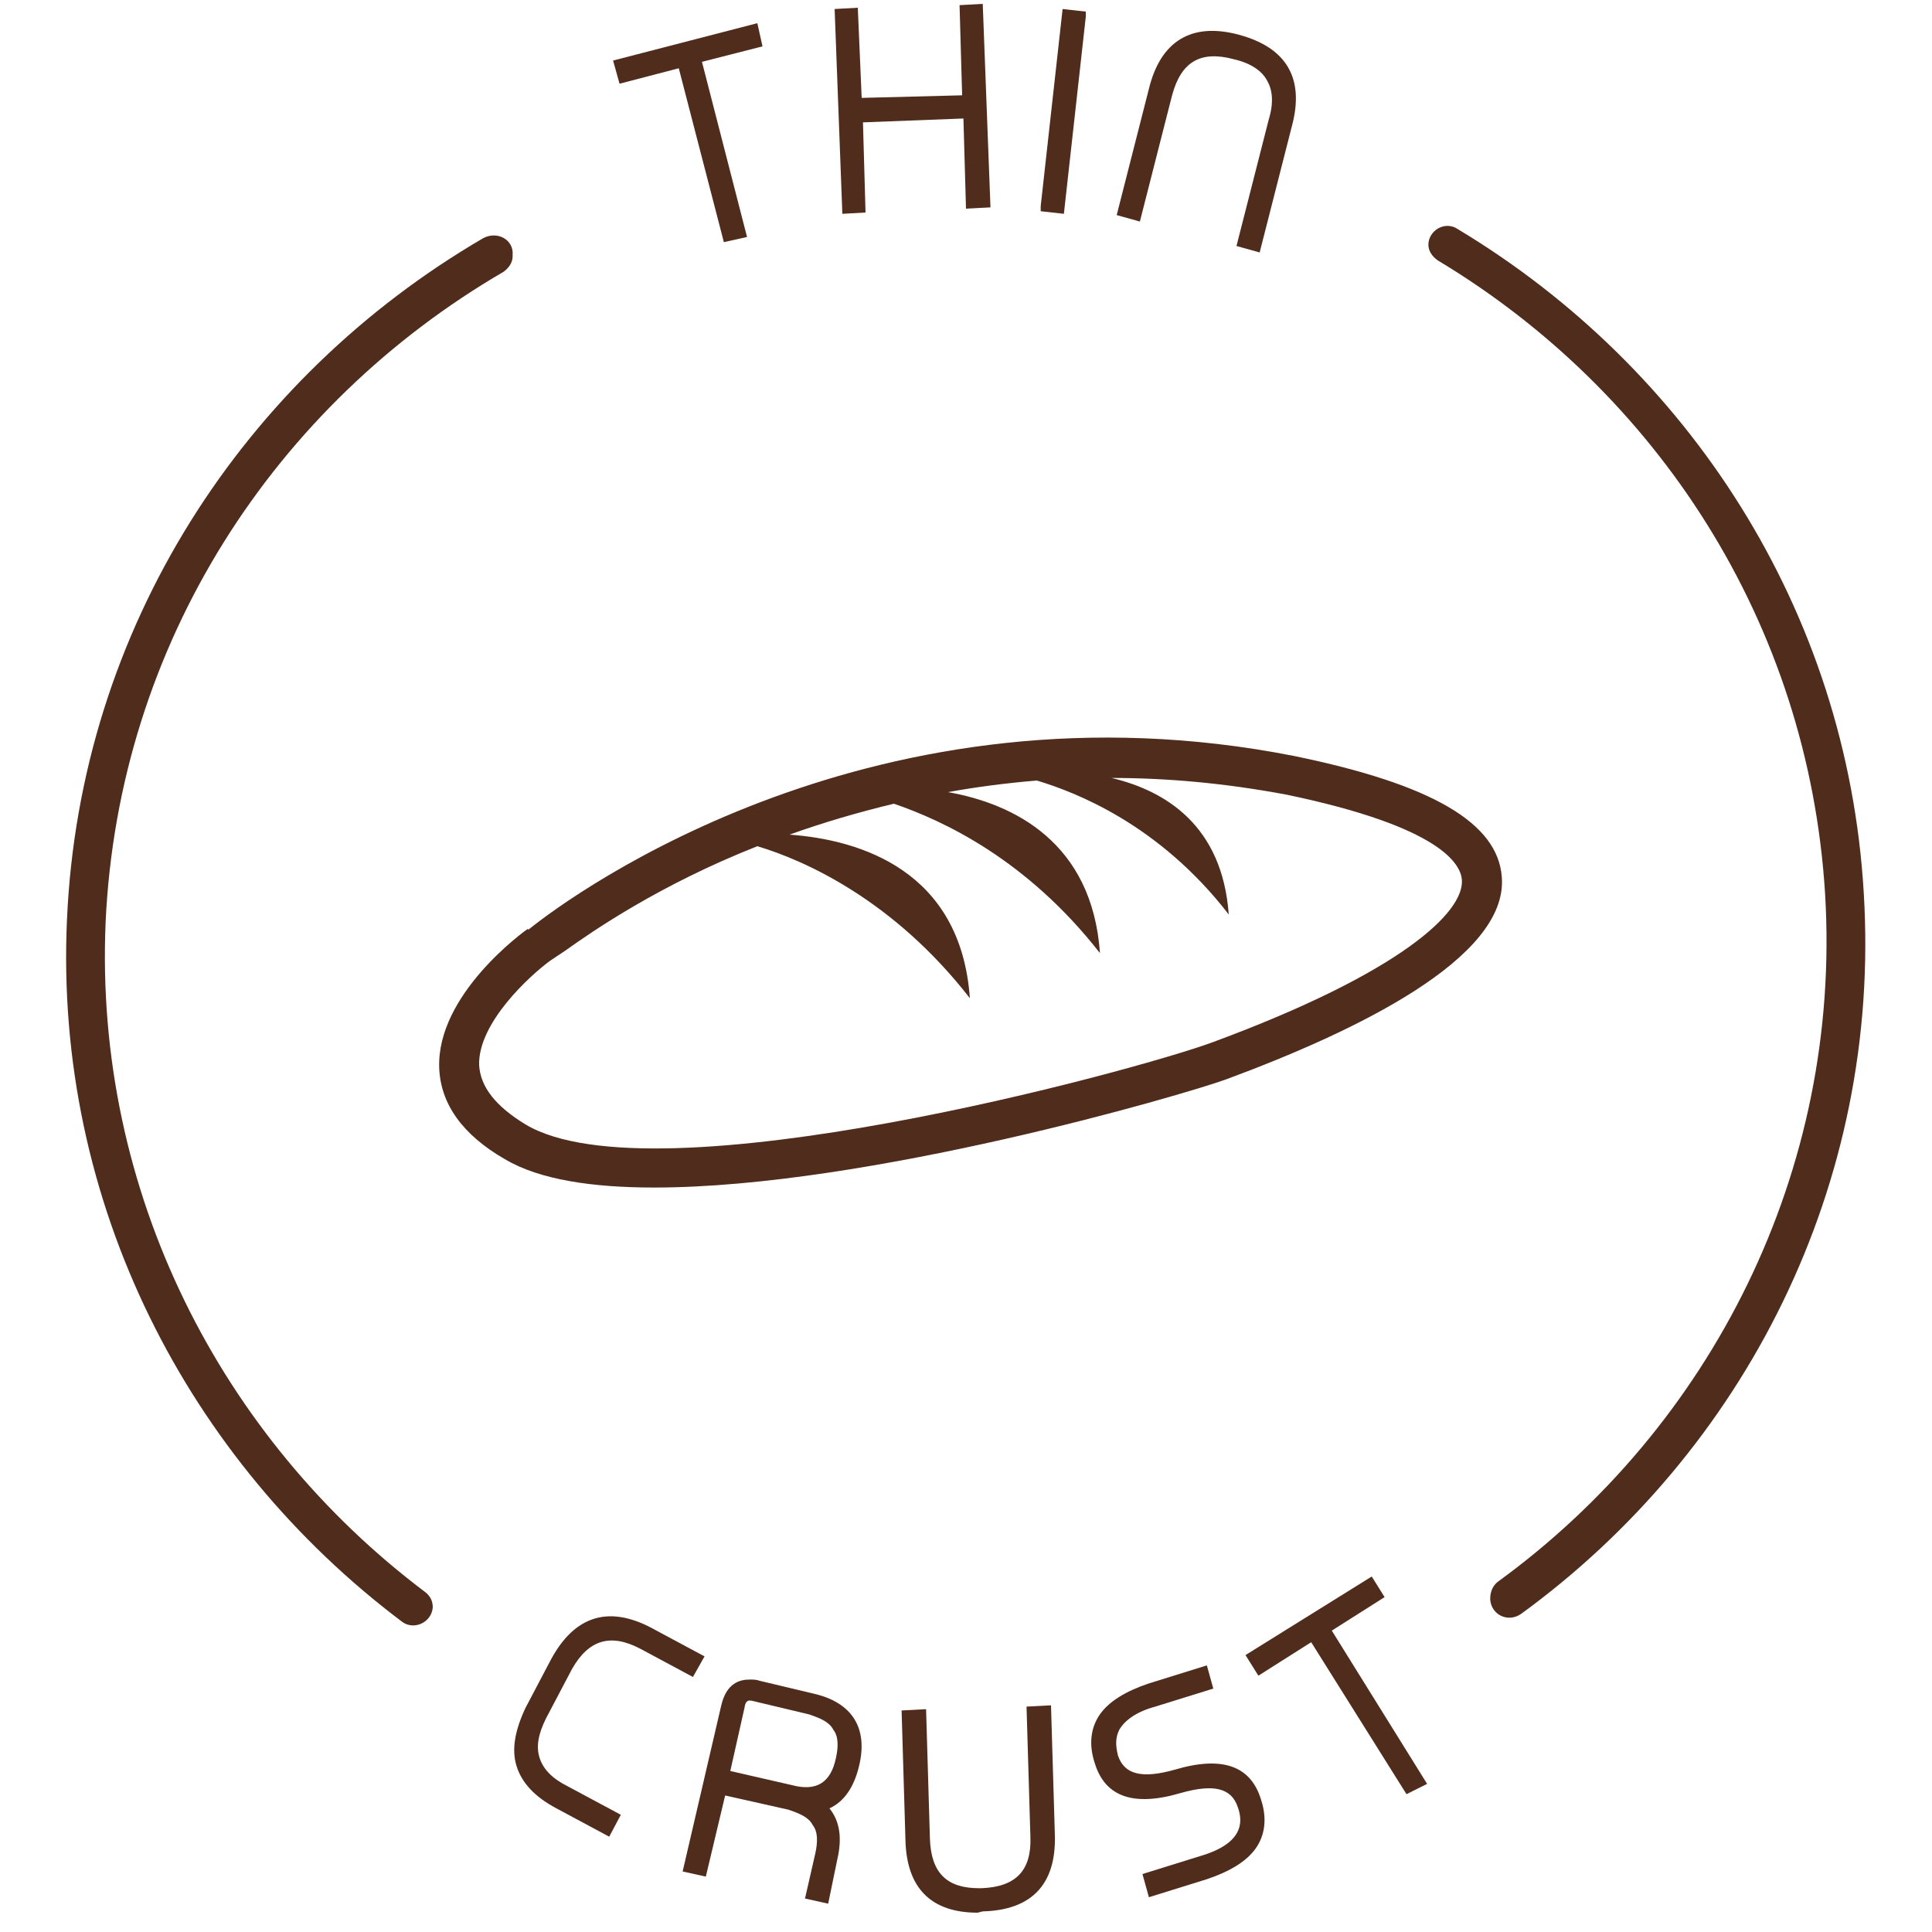
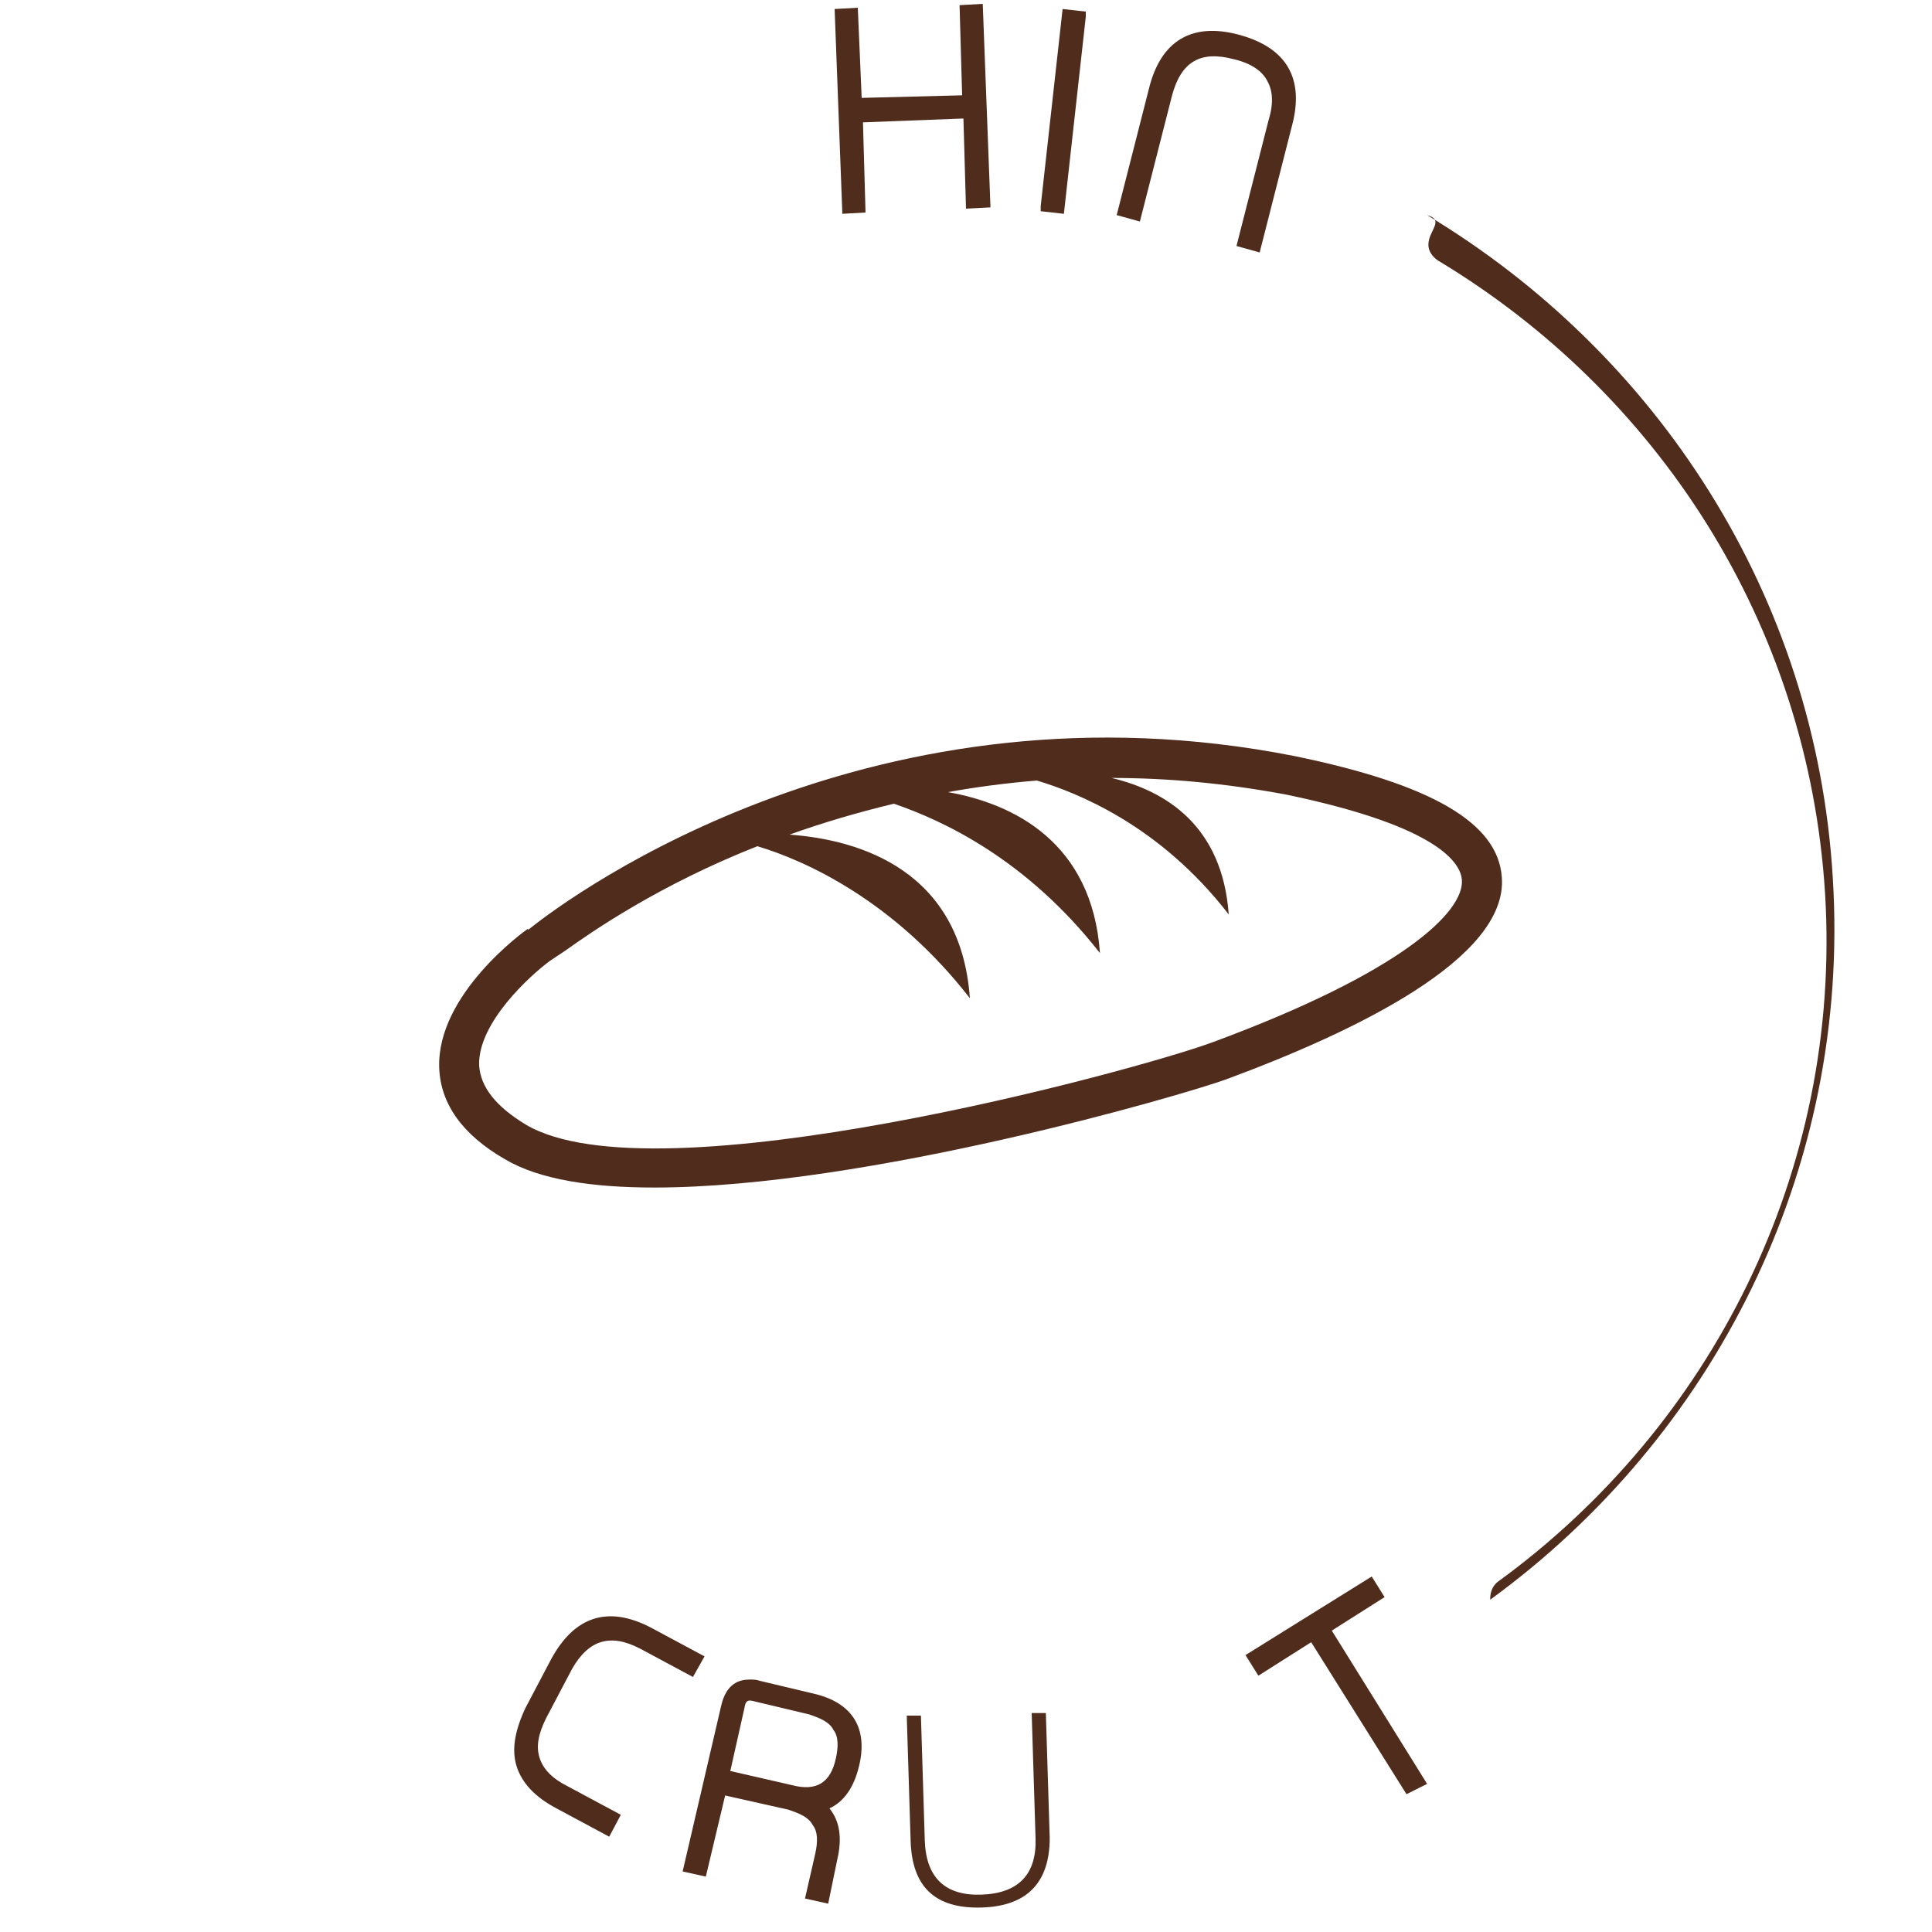
<svg xmlns="http://www.w3.org/2000/svg" version="1.1" id="Capa_1" x="0px" y="0px" viewBox="0 0 150 150" style="enable-background:new 0 0 150 150;" xml:space="preserve">
  <style type="text/css">
	.st0{fill:#502C1D;}
</style>
  <g>
    <g>
      <path class="st0" d="M100.5,58.7C68.1,52.3,44.7,69.2,41,72.2L41,72.1c-0.3,0.2-7.1,5.1-6.9,10.8c0.1,2.8,1.8,5.2,5.1,7.1    c2.7,1.6,6.8,2.2,11.6,2.2c16.5,0,41.1-7.2,44.4-8.4c10-3.7,21.9-9.4,21.4-15.7C116.3,63.9,111.2,60.9,100.5,58.7 M94.2,80.9    c-5.9,2.2-43.4,12.4-53.4,6.4c-2.3-1.4-3.5-2.9-3.6-4.6c-0.1-3.3,4-7,5.5-8.1l1.2-0.8l0,0c2.1-1.5,7.3-5.1,14.9-8.1    c3.7,1.1,10.6,4.2,16.5,11.8c-0.7-9.9-8.5-12.3-14-12.7c2.5-0.9,5.2-1.7,8.1-2.4c3.8,1.3,10.3,4.3,16,11.6    c-0.6-8.6-6.7-11.6-11.8-12.5c2.2-0.4,4.5-0.7,6.9-0.9c3,0.9,9.5,3.4,14.9,10.4c-0.5-6.9-4.9-9.6-9.1-10.6c4.3,0,8.8,0.4,13.6,1.3    c12,2.5,13.5,5.4,13.6,6.6C113.7,70.8,108.8,75.5,94.2,80.9" />
    </g>
    <g>
      <g>
-         <polygon class="st0" points="58.8,1.8 47.6,4.7 48.1,6.5 52.7,5.3 56.2,18.8 58,18.4 54.5,4.8 59.2,3.6    " />
        <polygon class="st0" points="74.5,0.4 74.7,7.4 66.9,7.6 66.6,0.6 64.8,0.7 65.4,16.6 67.2,16.5 67,9.5 74.8,9.2 75,16.2      76.9,16.1 76.3,0.3    " />
        <polygon class="st0" points="80.8,16 80.8,16.4 82.6,16.6 84.3,1.3 84.3,0.9 82.5,0.7    " />
        <path class="st0" d="M96.2,2.7c-3.7-1-6.1,0.5-7,4.2l-2.5,9.8l1.8,0.5L91,7.4c0.7-2.6,2.2-3.5,4.8-2.8c1.3,0.3,2.2,0.9,2.6,1.7     C98.8,7,98.9,8,98.5,9.3L96,19.1l1.8,0.5l2.5-9.8C101.3,6.1,99.9,3.7,96.2,2.7z" />
      </g>
      <path class="st0" d="M43.2,129c1.7-3.2,4.1-3.9,7.3-2.2l3.8,2l-0.5,1l-3.8-2c-2.5-1.3-4.5-0.8-5.8,1.8l-2,3.8    c-1.3,2.5-0.7,4.5,1.8,5.8l3.8,2l-0.5,1l-3.8-2c-3.2-1.7-3.9-4.1-2.2-7.3L43.2,129z" />
      <path class="st0" d="M47.4,126.3c-1.6,0-2.9,0.9-3.9,2.9l-2,3.8c-0.8,1.5-1,2.8-0.7,3.9c0.3,1.1,1.3,2.1,2.7,2.8l3.5,1.8l0.1-0.3    l-3.5-1.8c-2.7-1.4-3.4-3.6-1.9-6.3l2-3.8c1.4-2.7,3.6-3.4,6.3-1.9l3.5,1.8l0.1-0.3l-3.5-1.8C49.2,126.6,48.3,126.3,47.4,126.3     M47.3,142.6l-4.1-2.2c-1.7-0.9-2.7-2-3.1-3.3c-0.4-1.3-0.1-2.8,0.7-4.5l2-3.8c1.8-3.3,4.4-4.2,7.8-2.4l4.1,2.2l-0.9,1.6l-4.1-2.2    c-2.3-1.2-4-0.7-5.3,1.6l-2,3.8c-0.6,1.2-0.8,2.2-0.5,3.1c0.3,0.9,1,1.6,2.2,2.2l4.1,2.2L47.3,142.6z" />
      <path class="st0" d="M58.8,131.7c-0.7-0.2-1.1,0.1-1.3,0.8l-1.2,5.2l5.2,1.2c2.1,0.5,3.4-0.3,3.9-2.4c0.5-2.1-0.3-3.4-2.4-3.9    L58.8,131.7z M56,138.8l-1.5,6.3l-1-0.2l3-12.6c0.3-1.4,1.2-1.9,2.6-1.6l4.2,1c2.8,0.7,3.9,2.4,3.2,5.2c-0.4,1.8-1.3,2.9-2.6,3.3    c1,0.9,1.3,2.3,0.9,4.1l-0.7,3.1l-1-0.2l0.7-3.1c0.5-2.1-0.3-3.4-2.4-3.9L56,138.8z" />
      <path class="st0" d="M56.7,137.5l4.8,1.1c1.9,0.5,3-0.2,3.4-2.1c0.2-0.9,0.2-1.7-0.2-2.2c-0.3-0.6-1-0.9-1.9-1.2l-4.2-1    c-0.4-0.1-0.7-0.2-0.8,0.5L56.7,137.5z M62.6,139.5L62.6,139.5c-0.4,0-0.8,0-1.2-0.2l-5.6-1.3l1.3-5.6c0.2-1,0.9-1.2,1.3-1.2    c0.1,0,0.3,0,0.5,0.1l4.2,1c1.2,0.3,2,0.8,2.4,1.5c0.5,0.7,0.6,1.7,0.3,2.8C65.2,139,63.8,139.5,62.6,139.5 M63.4,146.8l0.3,0.1    l0.7-2.8c0.4-1.7,0.1-2.9-0.8-3.7l-0.5-0.5l0.7-0.2c1.2-0.3,1.9-1.3,2.3-3c0.6-2.6-0.3-4.1-2.9-4.7l-4.2-1    c-0.2-0.1-0.5-0.1-0.7-0.1c-0.5,0-1.2,0.1-1.5,1.4L54,144.5l0.3,0.1l1.5-6.3l5.6,1.3c1.1,0.3,2,0.8,2.4,1.5    c0.5,0.7,0.6,1.7,0.3,2.8L63.4,146.8z M64.3,147.8l-1.8-0.4l0.8-3.5c0.2-0.9,0.2-1.7-0.2-2.2c-0.3-0.6-1-0.9-1.9-1.2l-4.9-1.1    l-1.5,6.3l-1.8-0.4l3-12.9c0.4-1.7,1.4-2,2.2-2c0.3,0,0.5,0,0.8,0.1l4.2,1c3,0.7,4.2,2.7,3.5,5.6c-0.4,1.7-1.2,2.8-2.3,3.3    c0.8,1,1,2.3,0.6,4L64.3,147.8z" />
      <path class="st0" d="M76.2,148.1c-3.6,0.1-5.4-1.6-5.5-5.2l-0.3-9.7l1.1,0l0.3,9.7c0.1,2.9,1.6,4.3,4.4,4.2    c2.9-0.1,4.3-1.6,4.2-4.4l-0.3-9.7l1.1,0l0.3,9.7C81.5,146.1,79.8,148,76.2,148.1" />
-       <path class="st0" d="M70.7,133.6l0.3,9.3c0.1,3.3,1.7,4.8,4.8,4.8l0.3,0c3.4-0.1,4.9-1.8,4.8-5.1l-0.3-9.3l-0.3,0l0.3,9.3    c0.1,3.1-1.5,4.7-4.6,4.8h-0.3c-2.9,0-4.5-1.6-4.6-4.6l-0.3-9.3L70.7,133.6z M75.9,148.5c-3.6,0-5.5-1.9-5.6-5.6l-0.3-10.1    l1.9-0.1l0.3,10.1c0.1,2.6,1.3,3.8,3.8,3.8l0.2,0c2.7-0.1,3.9-1.4,3.8-4l-0.3-10.1l1.9-0.1l0.3,10.1c0.1,3.8-1.8,5.8-5.6,5.9    L75.9,148.5z" />
-       <path class="st0" d="M89.2,131.1l4.1-1.2l0.3,1l-4.1,1.2c-2.7,0.8-3.8,2.3-3.2,4.3c0.5,1.7,2.2,2.2,4.9,1.3c3.4-1,5.5-0.4,6.2,2    c0.8,2.7-0.5,4.6-3.9,5.7l-4.1,1.3l-0.3-1l4.1-1.3c2.7-0.8,3.8-2.3,3.2-4.3c-0.5-1.7-2.2-2.2-4.9-1.3c-3.4,1-5.5,0.4-6.2-2    C84.5,134.1,85.8,132.2,89.2,131.1" />
-       <path class="st0" d="M89.7,146l0.1,0.3l3.7-1.1c1.6-0.5,2.7-1.2,3.3-2c0.6-0.9,0.7-1.9,0.3-3.1c-0.7-2.2-2.6-2.7-5.7-1.8    c-3,0.9-4.8,0.3-5.4-1.6c-0.3-1-0.3-1.9,0.1-2.6c0.5-1,1.6-1.7,3.3-2.2l3.7-1.1l-0.1-0.3l-3.7,1.1c-1.6,0.5-2.7,1.2-3.3,2    c-0.6,0.8-0.7,1.9-0.3,3.1c0.7,2.2,2.6,2.7,5.7,1.8c3-0.9,4.8-0.3,5.4,1.6c0.5,1.6,0.3,3.7-3.4,4.8L89.7,146z M89.2,147.3    l-0.5-1.8l4.5-1.4c3.4-1,3.3-2.7,2.9-3.8c-0.5-1.5-1.9-1.8-4.4-1.1c-3.7,1.1-5.9,0.3-6.7-2.3c-0.5-1.5-0.3-2.8,0.4-3.8    c0.7-1,2-1.8,3.8-2.4l4.5-1.4l0.5,1.8l-4.5,1.4c-1.5,0.4-2.4,1.1-2.8,1.8c-0.3,0.6-0.3,1.2-0.1,2c0.5,1.5,1.9,1.8,4.4,1.1    c3.7-1.1,5.9-0.3,6.7,2.3c0.5,1.5,0.3,2.8-0.4,3.8c-0.7,1-2,1.8-3.8,2.4L89.2,147.3z" />
    </g>
    <polygon class="st0" points="102.8,126.4 110.2,138.2 109.3,138.8 101.9,126.9 97.8,129.5 97.2,128.6 106.3,122.9 106.9,123.8  " />
    <path class="st0" d="M102,126.4l0.2,0.3l7.2,11.5l0.2-0.2l-7.4-11.8l4.1-2.6l-0.2-0.2l-8.5,5.3l0.2,0.2L102,126.4z M109.2,139.3   l-7.4-11.8l-4.1,2.6l-1-1.6l9.8-6.1l1,1.6l-4.1,2.6l7.4,11.9L109.2,139.3z" />
    <g>
-       <path class="st0" d="M33.6,124.8c0-0.5-0.2-0.9-0.6-1.2c-15.8-11.9-25.7-31-24.8-52c1-21.7,13.2-40.2,30.9-50.5    c0.4-0.3,0.7-0.7,0.7-1.2l0-0.1c0.1-1.2-1.2-1.9-2.3-1.3C19,29.3,6.2,48.7,5.2,71.4c-1,22,9.4,42,26,54.5    C32.1,126.6,33.5,126,33.6,124.8L33.6,124.8z" />
-     </g>
+       </g>
    <g>
-       <path class="st0" d="M110.9,19c0,0.5,0.3,0.9,0.7,1.2c17,10.2,28.8,28.1,30.1,49.2c1.3,21.6-8.9,41.4-25.4,53.4    c-0.4,0.3-0.6,0.8-0.6,1.3l0,0.1c0.1,1.2,1.4,1.8,2.4,1.1c17.3-12.6,28-33.3,26.6-56c-1.3-22-13.7-40.8-31.5-51.5    C112.2,17.1,110.9,17.9,110.9,19L110.9,19z" />
+       <path class="st0" d="M110.9,19c0,0.5,0.3,0.9,0.7,1.2c17,10.2,28.8,28.1,30.1,49.2c1.3,21.6-8.9,41.4-25.4,53.4    c-0.4,0.3-0.6,0.8-0.6,1.3l0,0.1c17.3-12.6,28-33.3,26.6-56c-1.3-22-13.7-40.8-31.5-51.5    C112.2,17.1,110.9,17.9,110.9,19L110.9,19z" />
    </g>
  </g>
</svg>